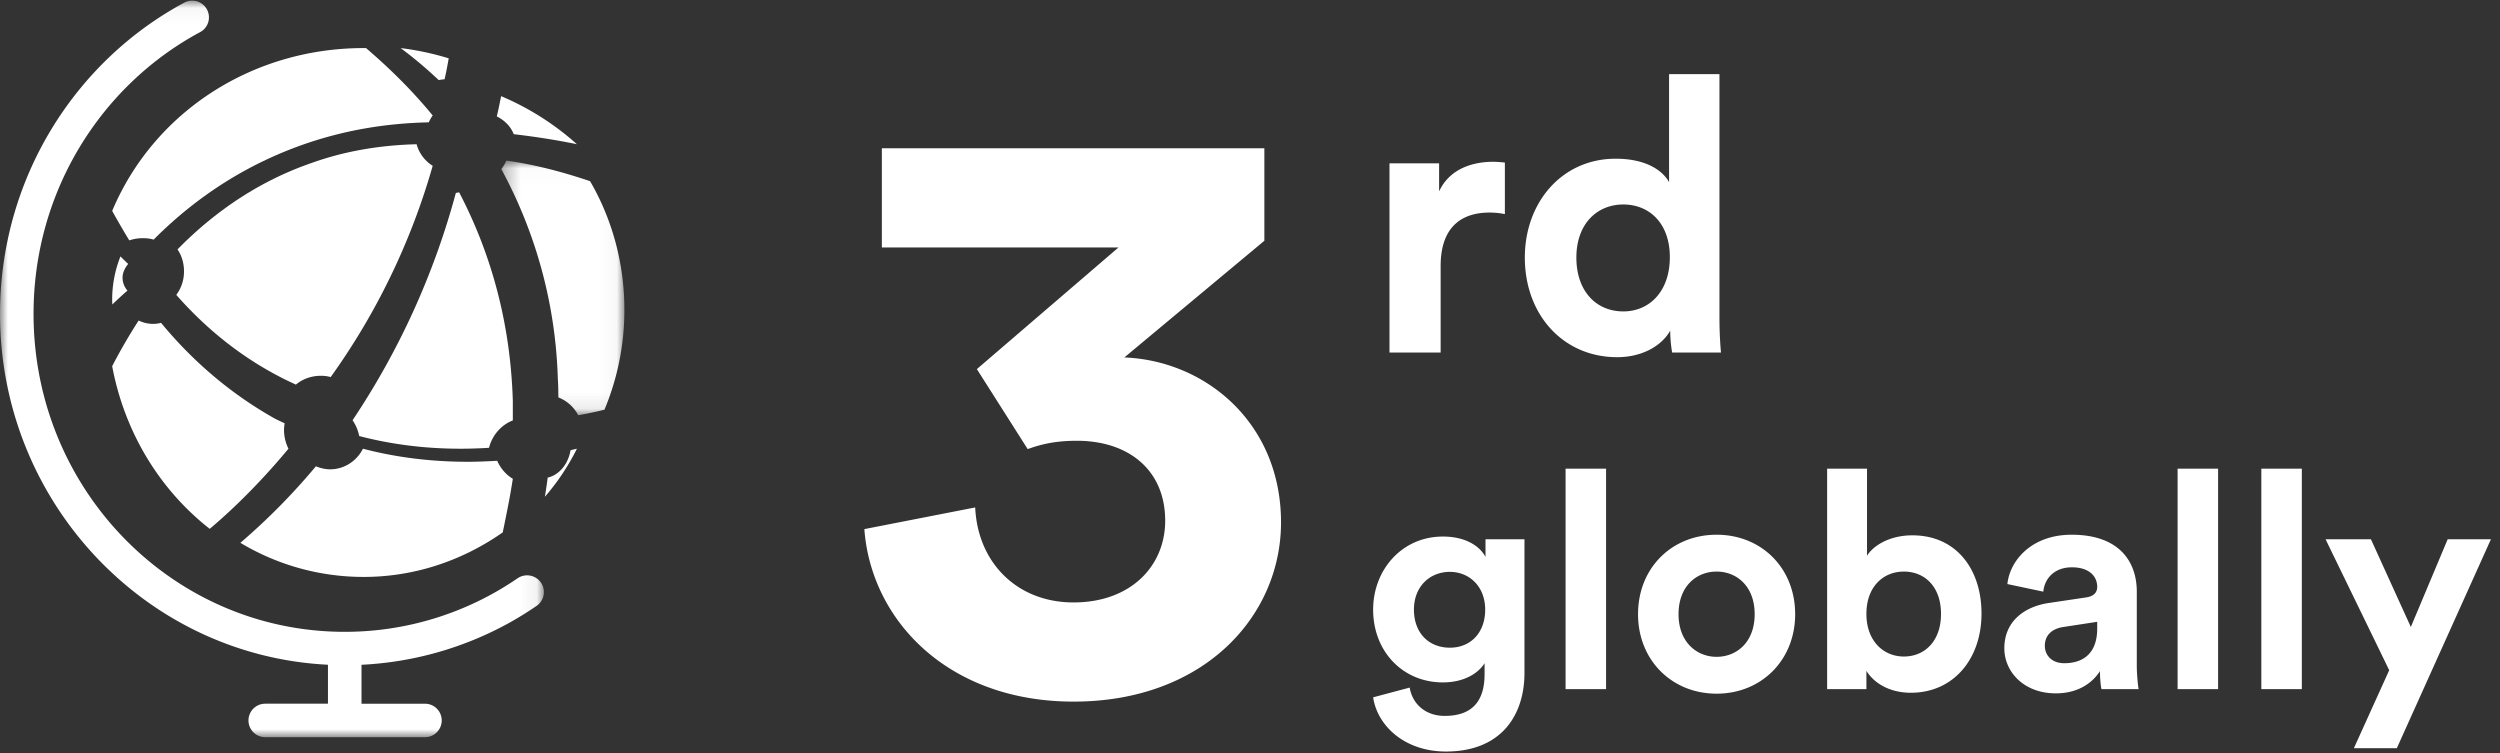
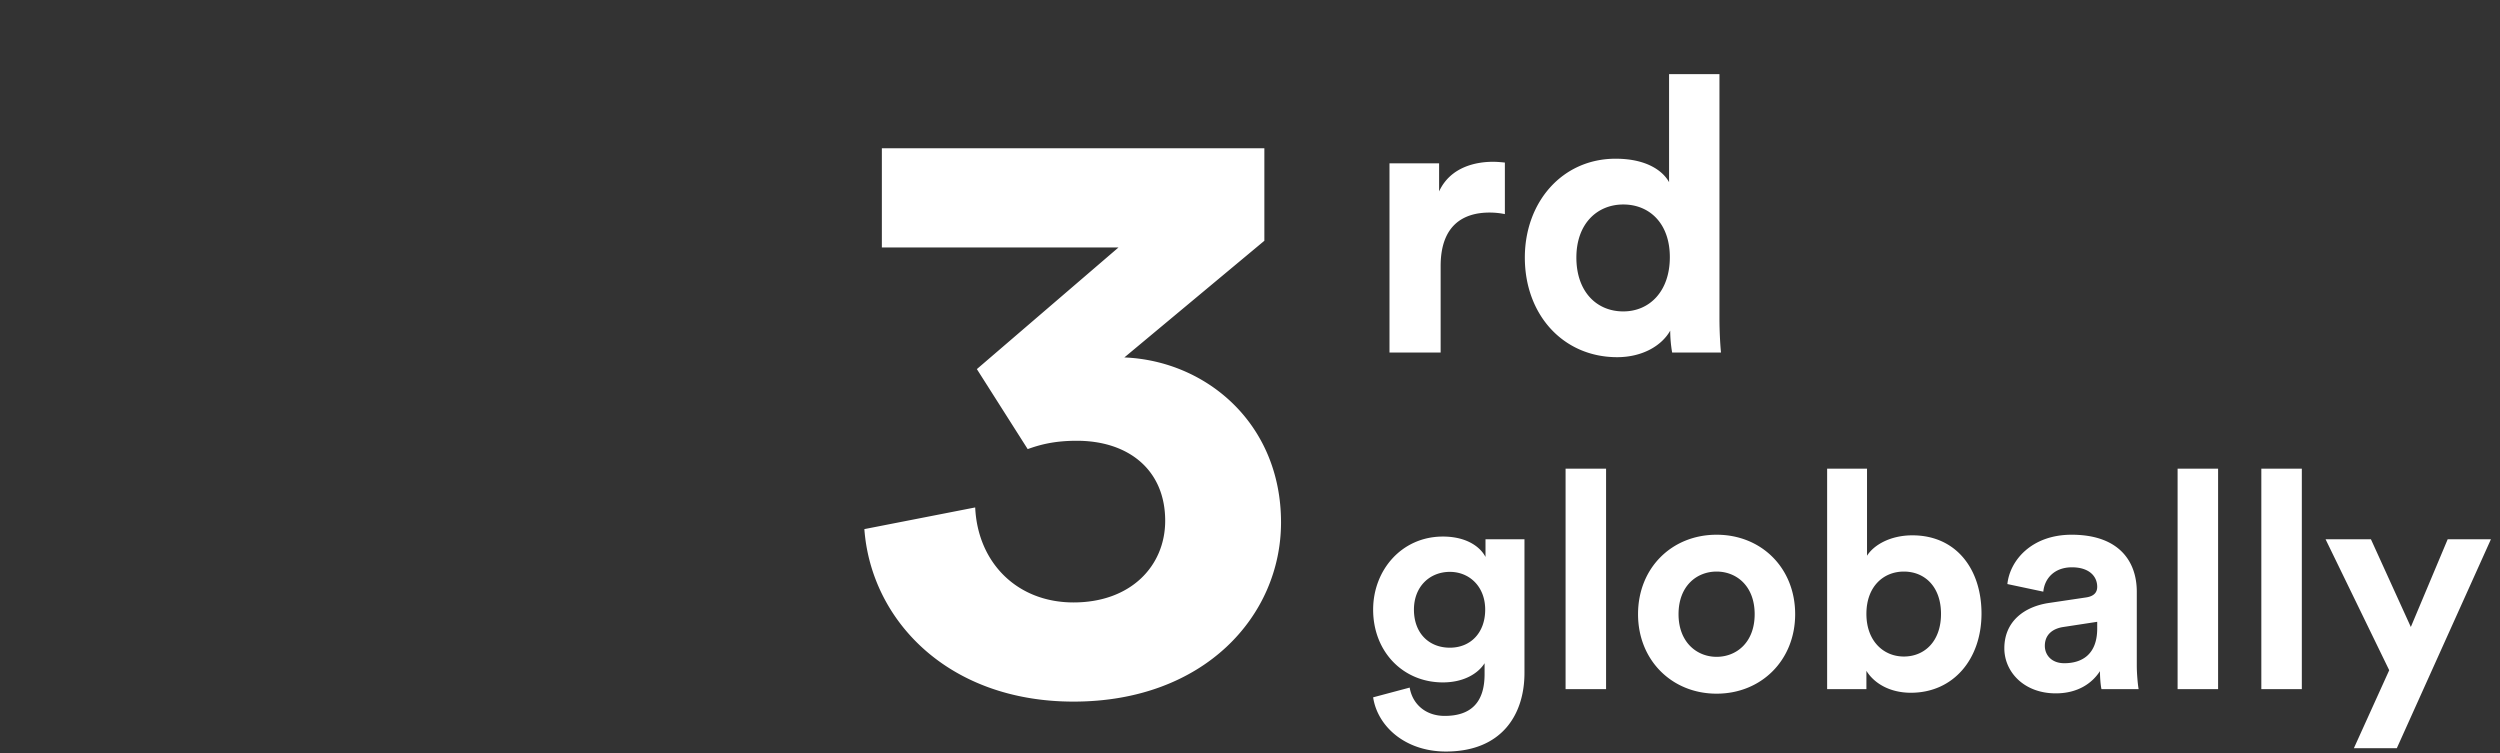
<svg xmlns="http://www.w3.org/2000/svg" xmlns:xlink="http://www.w3.org/1999/xlink" width="156" height="47">
  <rect width="100%" height="100%" fill="#333333" stroke="none" />
  <defs>
-     <path id="a" d="M.001.041h33.938V46H.001z" />
    <path id="c" d="M.28.02h7.681v15.89H.28z" />
  </defs>
  <g fill="none" fill-rule="evenodd">
    <path fill="#FFF" fill-rule="nonzero" d="M64.128 28.024l-3.172-4.992 8.84-7.592H55.028V9.252h23.868v5.772l-8.736 7.28c5.096.208 9.776 4.108 9.776 10.296 0 5.824-4.784 11.18-12.948 11.18-7.852 0-12.636-5.096-13.052-10.764l6.916-1.352c.156 3.432 2.6 5.928 6.136 5.928 3.588 0 5.72-2.288 5.72-5.096 0-3.172-2.288-4.992-5.512-4.992-1.456 0-2.34.26-3.068.52zM93.904 10.144v3.216a4.806 4.806 0 0 0-.96-.096c-1.632 0-3.048.792-3.048 3.336V22h-3.192V10.192H89.8v1.752c.72-1.56 2.352-1.848 3.36-1.848.264 0 .504.024.744.048zm13.39-5.52v15.24c0 .792.048 1.656.096 2.136h-3.048a8.153 8.153 0 0 1-.12-1.368c-.528.936-1.728 1.656-3.312 1.656-3.36 0-5.76-2.64-5.76-6.216 0-3.456 2.328-6.168 5.664-6.168 2.04 0 3 .84 3.336 1.464V4.624h3.144zm-8.928 11.448c0 2.112 1.248 3.36 2.928 3.36 1.632 0 2.904-1.248 2.904-3.384 0-2.112-1.272-3.288-2.904-3.288s-2.928 1.2-2.928 3.312zM85.684 43.513l2.28-.608c.171 1.026.988 1.767 2.185 1.767 1.596 0 2.489-.798 2.489-2.603v-.684c-.38.608-1.254 1.197-2.603 1.197-2.489 0-4.351-1.919-4.351-4.541 0-2.47 1.786-4.56 4.351-4.56 1.482 0 2.337.646 2.66 1.273v-1.102h2.432v8.341c0 2.565-1.387 4.902-4.902 4.902-2.565 0-4.275-1.596-4.541-3.382zm4.788-3.097c1.292 0 2.204-.931 2.204-2.375s-.988-2.356-2.204-2.356c-1.254 0-2.242.912-2.242 2.356 0 1.463.931 2.375 2.242 2.375zM100.219 43h-2.527V29.244h2.527V43zm6.897-2.014c1.235 0 2.375-.893 2.375-2.66 0-1.767-1.14-2.66-2.375-2.66s-2.375.893-2.375 2.66c0 1.748 1.14 2.66 2.375 2.66zm0-7.619c2.793 0 4.902 2.071 4.902 4.959 0 2.869-2.109 4.959-4.902 4.959s-4.902-2.09-4.902-4.959c0-2.888 2.109-4.959 4.902-4.959zM116.464 43h-2.451V29.244h2.489v5.434c.418-.665 1.444-1.273 2.831-1.273 2.736 0 4.313 2.109 4.313 4.883 0 2.831-1.748 4.94-4.408 4.94-1.292 0-2.28-.57-2.774-1.368V43zm4.655-4.693c0-1.71-1.026-2.641-2.318-2.641-1.273 0-2.337.931-2.337 2.641 0 1.691 1.064 2.66 2.337 2.66 1.292 0 2.318-.95 2.318-2.66zm3.952 2.147c0-1.672 1.235-2.603 2.793-2.831l2.299-.342c.532-.076.703-.342.703-.665 0-.665-.513-1.216-1.577-1.216-1.102 0-1.71.703-1.786 1.52l-2.242-.475c.152-1.463 1.501-3.078 4.009-3.078 2.964 0 4.066 1.672 4.066 3.553v4.598c0 .494.057 1.159.114 1.482h-2.318c-.057-.247-.095-.76-.095-1.121-.475.741-1.368 1.387-2.755 1.387-1.995 0-3.211-1.349-3.211-2.812zm3.743.931c1.064 0 2.052-.513 2.052-2.166v-.418l-2.109.323c-.646.095-1.159.456-1.159 1.178 0 .551.399 1.083 1.216 1.083zM138.409 43h-2.527V29.244h2.527V43zm5.225 0h-2.527V29.244h2.527V43zm5.928 3.686h-2.679l2.204-4.864-3.971-8.17h2.831l2.489 5.472 2.299-5.472h2.698l-5.871 13.034z" />
    <g>
      <mask id="b" fill="#fff">
        <use xlink:href="#a" />
      </mask>
      <path fill="#FFF" d="M32.331 36.062l-.075.051a19.038 19.038 0 0 1-10.746 3.313c-10.725 0-19.417-8.86-19.417-19.84 0-7.634 4.208-14.248 10.372-17.57a1.043 1.043 0 0 0-.524-1.973 1.039 1.039 0 0 0-.459.13C4.648 3.856.001 11.186.001 19.587 0 31.31 9.07 40.918 20.464 41.48v2.431h-3.91A1.044 1.044 0 1 0 16.545 46h9.938a1.044 1.044 0 1 0 .009-2.087H22.558v-2.431a21.181 21.181 0 0 0 9.177-2.594c.58-.32 1.162-.68 1.717-1.06.487-.308.634-.954.324-1.441a1.05 1.05 0 0 0-1.445-.324" mask="url(#b)" />
    </g>
-     <path fill="#FFF" d="M27.741 4.947c.1-.43.18-.86.259-1.307A17.434 17.434 0 0 0 25 3c.84.625 1.635 1.295 2.375 2 .116-.027.237-.044.366-.053M22.415 27.209c2.002.524 4.126.791 6.314.791.588 0 1.187-.02 1.785-.057.204-.79.761-1.429 1.486-1.708v-1.21c-.136-4.653-1.262-9.034-3.351-13.025a2.035 2.035 0 0 1-.203.037A47.908 47.908 0 0 1 22 26.223c.2.288.338.616.415.986" />
    <g transform="translate(31 10)">
      <mask id="d" fill="#fff">
        <use xlink:href="#c" />
      </mask>
-       <path fill="#FFF" d="M5.82 1.305C4.462.85 2.665.31.596.02A2.38 2.38 0 0 1 .28.548a29.153 29.153 0 0 1 3.528 13.077c.029.392.032.784.034 1.173.532.209.976.607 1.24 1.112.55-.095 1.1-.212 1.637-.345a16.127 16.127 0 0 0 1.243-6.24c0-2.842-.74-5.615-2.142-8.02" mask="url(#d)" />
    </g>
-     <path fill="#FFF" d="M32.058 8.373c1.373.16 2.715.372 3.942.627a17.009 17.009 0 0 0-4.73-3c-.083.422-.168.843-.27 1.264.501.25.876.64 1.058 1.11M17.747 23.66c.14.07.623.297.716.34.429-.356.975-.551 1.558-.551.23 0 .434.027.613.082A42.664 42.664 0 0 0 27 10.347 2.3 2.3 0 0 1 25.996 9c-2.352.06-4.543.45-6.526 1.16-3.098 1.064-5.921 2.88-8.394 5.403.264.383.406.863.406 1.374 0 .536-.164 1.036-.482 1.464 1.965 2.236 4.234 4.005 6.747 5.258M31.37 33.223l.074-.356c.18-.887.388-1.885.556-2.99-.43-.259-.76-.643-.975-1.123-.624.033-1.22.062-1.816.062-2.303 0-4.509-.275-6.559-.816-.403.788-1.183 1.286-2.05 1.286-.286 0-.595-.067-.888-.19A40.21 40.21 0 0 1 15 33.872 14.92 14.92 0 0 0 22.702 36c3.075 0 6.068-.96 8.667-2.777M34.177 29.8c-.06.45-.118.842-.177 1.2a14.274 14.274 0 0 0 2-3c-.132.029-.263.06-.398.094-.142.864-.72 1.556-1.425 1.707M13.086 33c1.011-.848 2.854-2.519 4.914-5a2.638 2.638 0 0 1-.277-1.138c0-.147.013-.28.037-.45-.07-.033-.143-.066-.213-.1a8.033 8.033 0 0 1-.43-.21c-2.67-1.503-5.046-3.506-7.068-5.957-.153.042-.32.065-.493.065a2.04 2.04 0 0 1-.904-.21A34.06 34.06 0 0 0 7 22.85c.765 4.075 2.92 7.668 6.086 10.15" />
-     <path fill="#FFF" d="M7 13.16c.321.579.668 1.185 1.068 1.84.267-.091.556-.138.847-.138.255 0 .476.03.673.09 2.77-2.789 6.02-4.823 9.665-6.047 2.392-.797 4.85-1.213 7.503-1.272.063-.144.145-.289.244-.427C25.813 5.758 24.45 4.378 22.84 3h-.146C15.745 3 9.6 6.983 7 13.16M7.517 16A7.27 7.27 0 0 0 7 18.708c0 .1.004.197.01.292.306-.296.61-.58.943-.866a1.228 1.228 0 0 1-.306-.807c0-.283.124-.583.353-.859A11.41 11.41 0 0 1 7.517 16" />
  </g>
</svg>